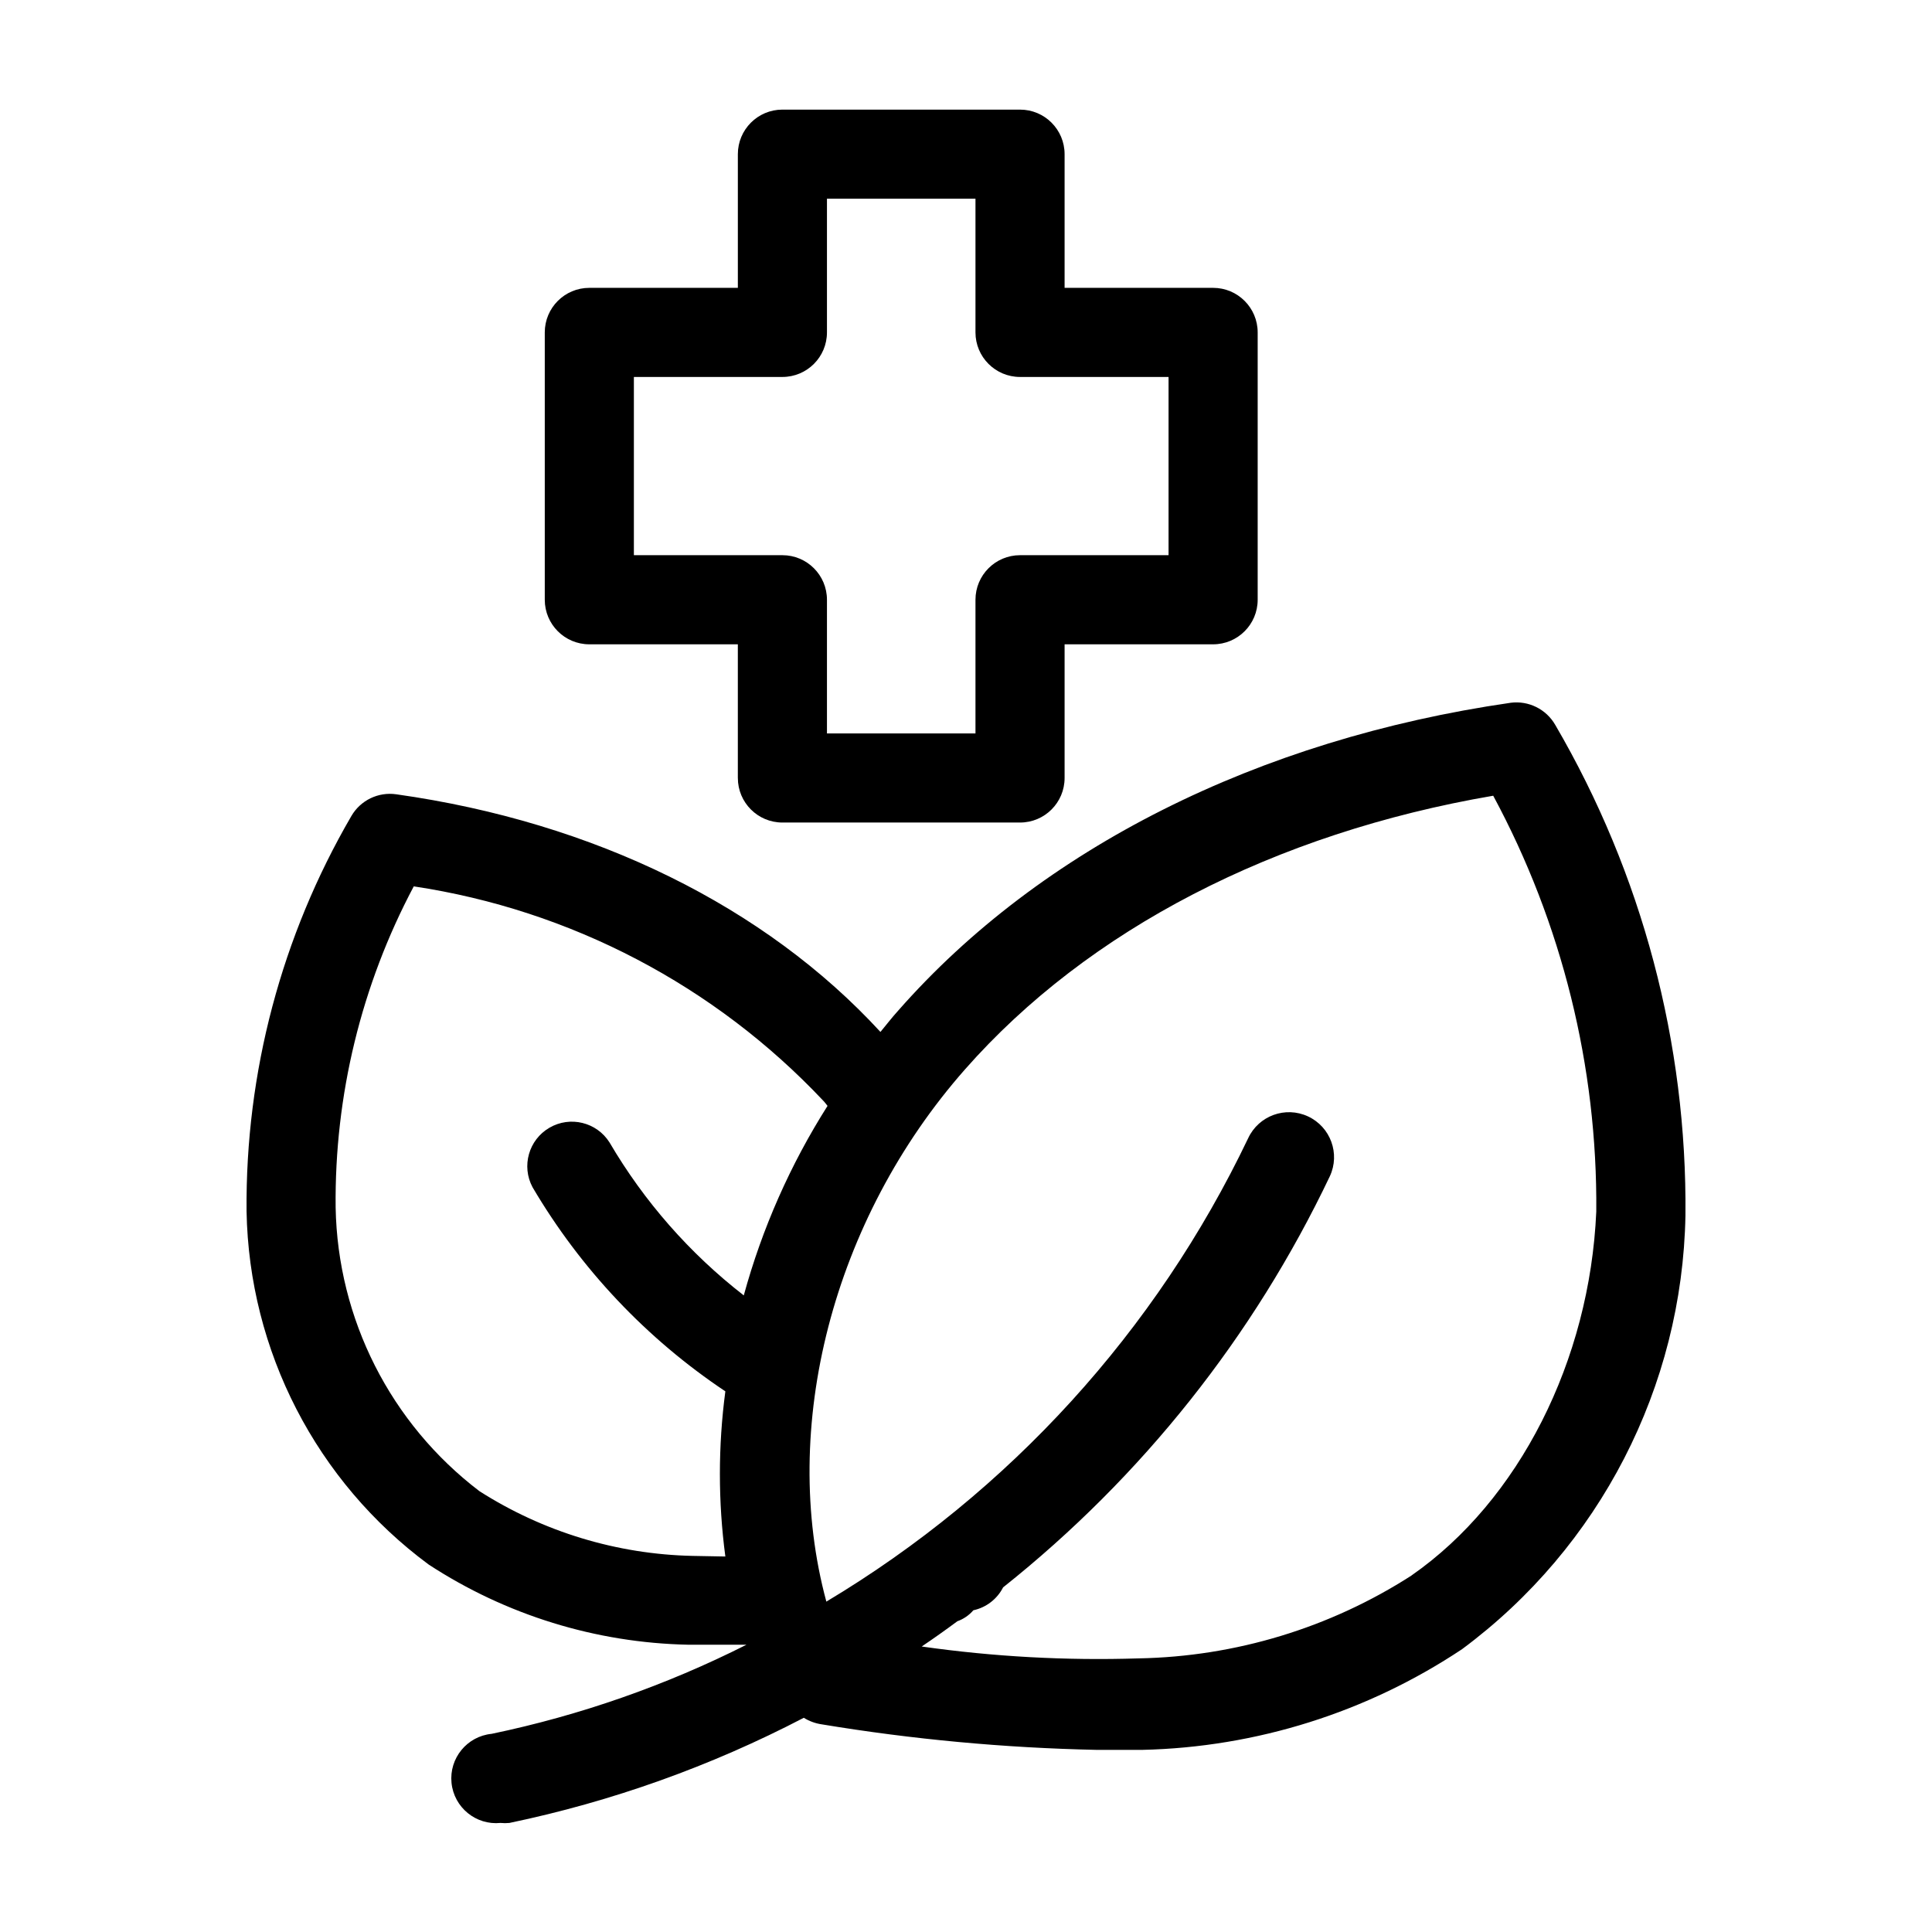
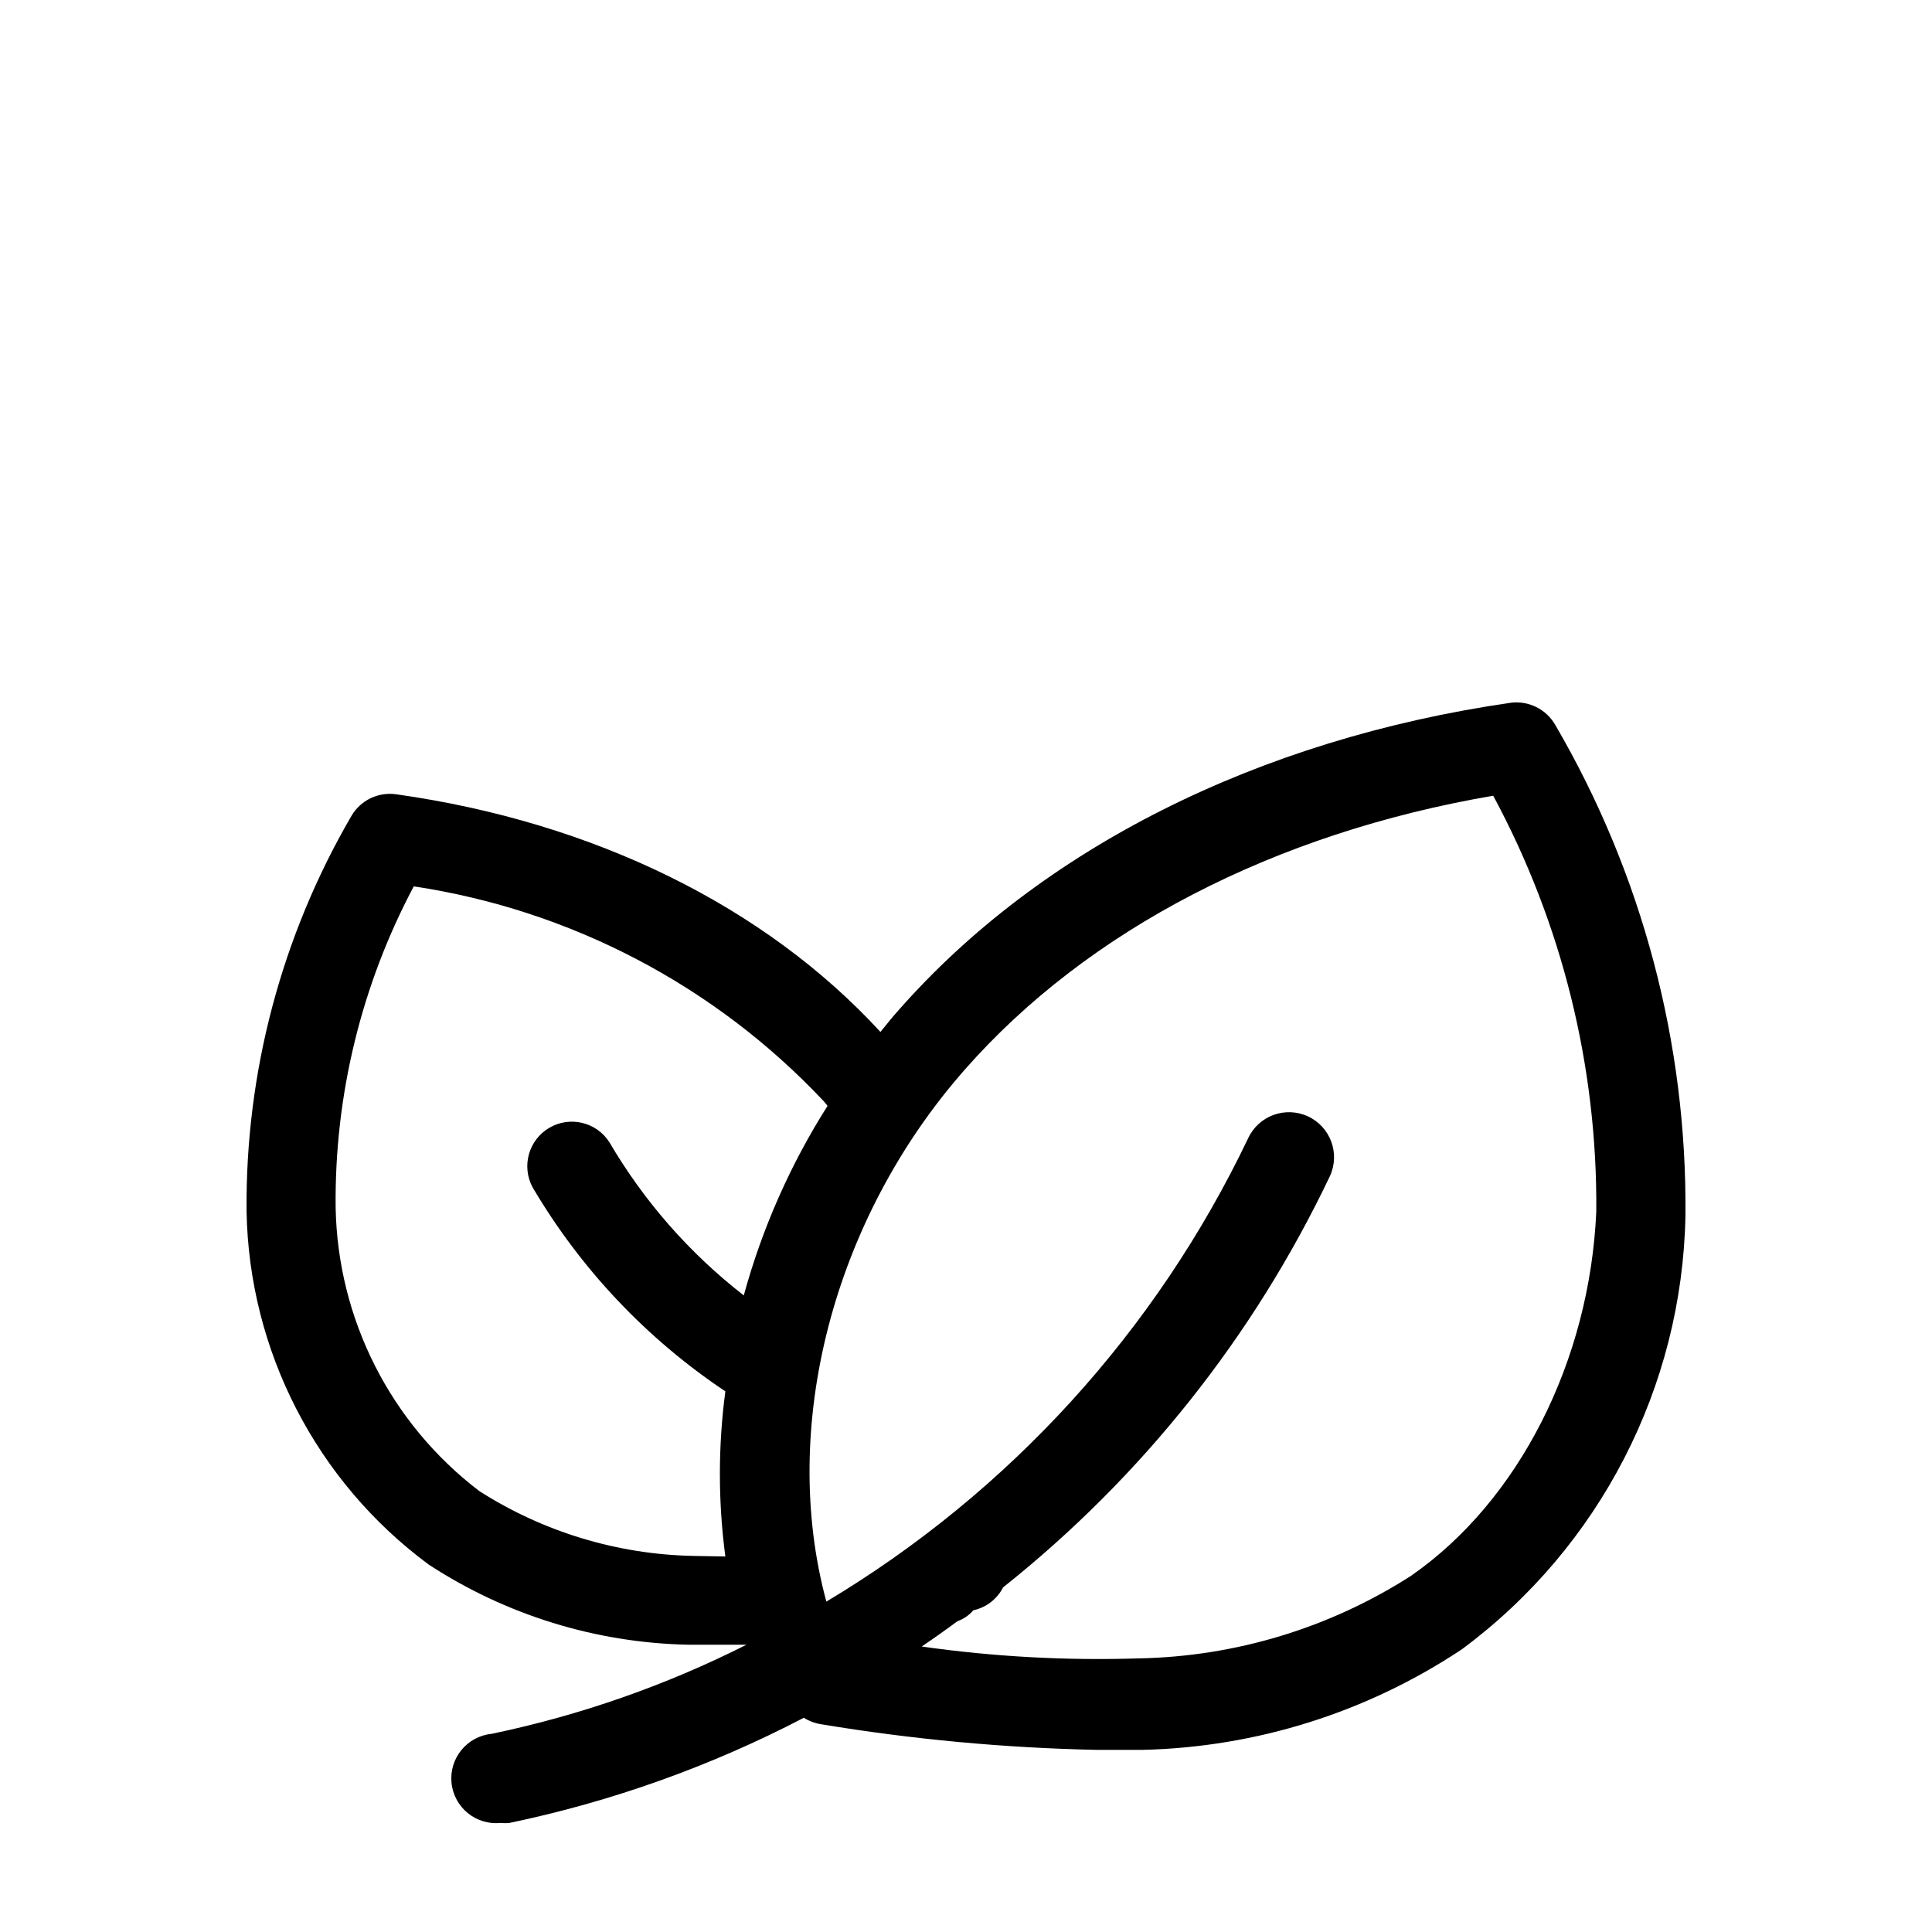
<svg xmlns="http://www.w3.org/2000/svg" fill="#000000" width="800px" height="800px" version="1.1" viewBox="144 144 512 512">
  <g>
    <path d="m544.29 330.25c-66.914 9.684-124.54 38.652-162.24 81.555-1.652 1.812-3.148 3.777-4.723 5.668-30.465-33.141-75.73-55.578-128.31-62.977h-0.004c-4.762-0.688-9.465 1.586-11.887 5.746-18.512 31.793-28.109 67.988-27.785 104.77 0.668 37.004 18.5 71.594 48.254 93.602 20.488 13.391 44.328 20.758 68.801 21.254h9.84 5.59c-21.387 10.789-44.094 18.727-67.543 23.617-6.519 0.648-11.277 6.465-10.625 12.988 0.652 6.519 6.465 11.277 12.988 10.625 0.785 0.078 1.574 0.078 2.359 0 27.16-5.668 53.41-15.047 78.012-27.867 1.438 0.898 3.047 1.488 4.727 1.734 24.078 3.988 48.41 6.25 72.816 6.769h12.203-0.004c30.191-0.691 59.566-9.949 84.703-26.688 36.492-27.055 58.363-69.512 59.199-114.93 0.438-45.641-11.477-90.551-34.48-129.97-2.394-4.203-7.094-6.535-11.887-5.902zm-216.72 226.08c-20.055-0.426-39.609-6.363-56.52-17.16-23.531-17.914-37.566-45.609-38.102-75.176-0.316-29.652 6.801-58.91 20.703-85.098 41.531 6.246 79.762 26.262 108.55 56.836 0.395 0.395 0.707 0.867 1.102 1.34l0.004-0.004c-9.859 15.547-17.34 32.473-22.199 50.227-14.332-11.129-26.406-24.891-35.582-40.543-3.398-5.371-10.438-7.09-15.926-3.887-5.492 3.199-7.465 10.172-4.465 15.773 12.742 21.645 30.203 40.133 51.09 54.082-1.93 14.523-1.93 29.242 0 43.77zm190.5 5.195c-21.609 13.891-46.656 21.496-72.344 21.965-19.211 0.613-38.438-0.441-57.465-3.148 3.148-2.125 6.375-4.41 9.445-6.691 1.645-0.586 3.109-1.59 4.25-2.914 3.402-0.734 6.293-2.961 7.875-6.062 36.777-29.254 66.391-66.516 86.59-108.95 2.785-5.981 0.191-13.082-5.785-15.863-5.977-2.785-13.078-0.191-15.863 5.785-24.367 51.039-63.25 93.758-111.78 122.8-12.438-45.973 1.574-101.16 36.762-141.07 32.59-37 82.027-62.582 139.96-72.5v-0.004c18.242 33.852 27.637 71.758 27.316 110.21-1.73 39.516-20.469 76.594-48.965 96.43z" />
-     <path d="m414.32 173.05h-62.977c-6.519 0-11.805 5.289-11.805 11.809v35.426h-39.363c-6.519 0-11.805 5.285-11.805 11.809v70.848c0 6.519 5.285 11.809 11.805 11.809h39.359v35.426l0.004-0.004c0 6.523 5.285 11.809 11.805 11.809h62.977c6.523 0 11.809-5.285 11.809-11.809v-35.426h39.359v0.004c6.523 0 11.809-5.289 11.809-11.809v-70.848c0-6.523-5.285-11.809-11.809-11.809h-39.359v-35.426c0-6.519-5.285-11.809-11.809-11.809zm39.359 70.848v47.23h-39.359v0.004c-6.519 0-11.809 5.285-11.809 11.809v35.426h-39.359v-35.426c0-6.523-5.285-11.809-11.809-11.809h-39.359v-47.23h39.359v-0.004c6.523 0 11.809-5.285 11.809-11.805v-35.426h39.359v35.426c0 6.519 5.289 11.805 11.809 11.805z" />
  </g>
</svg>